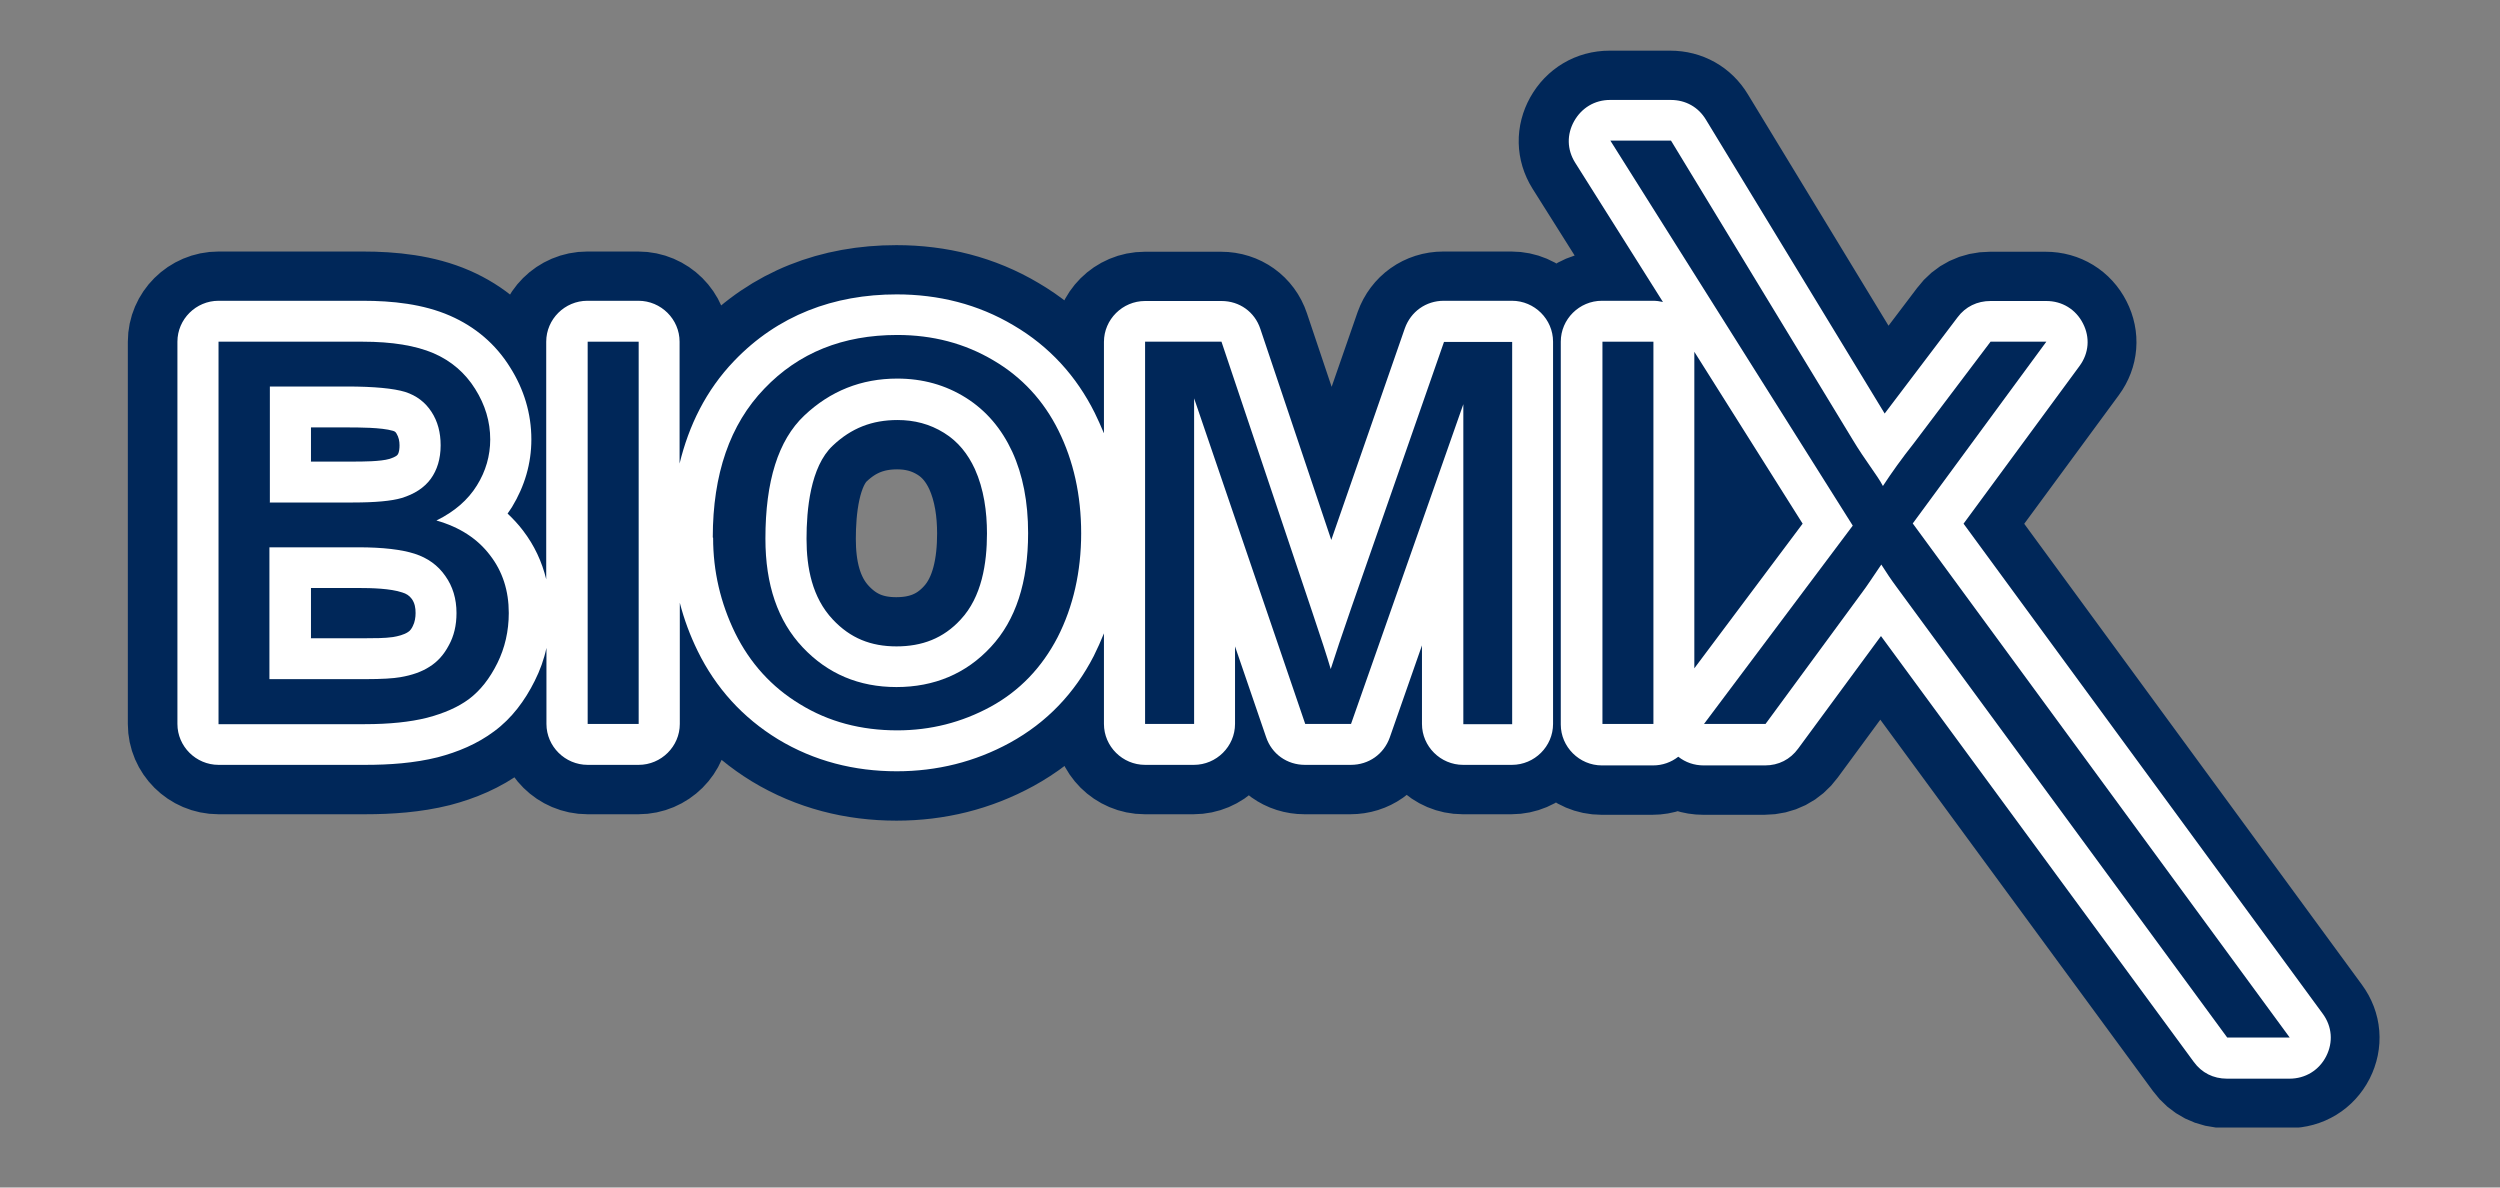
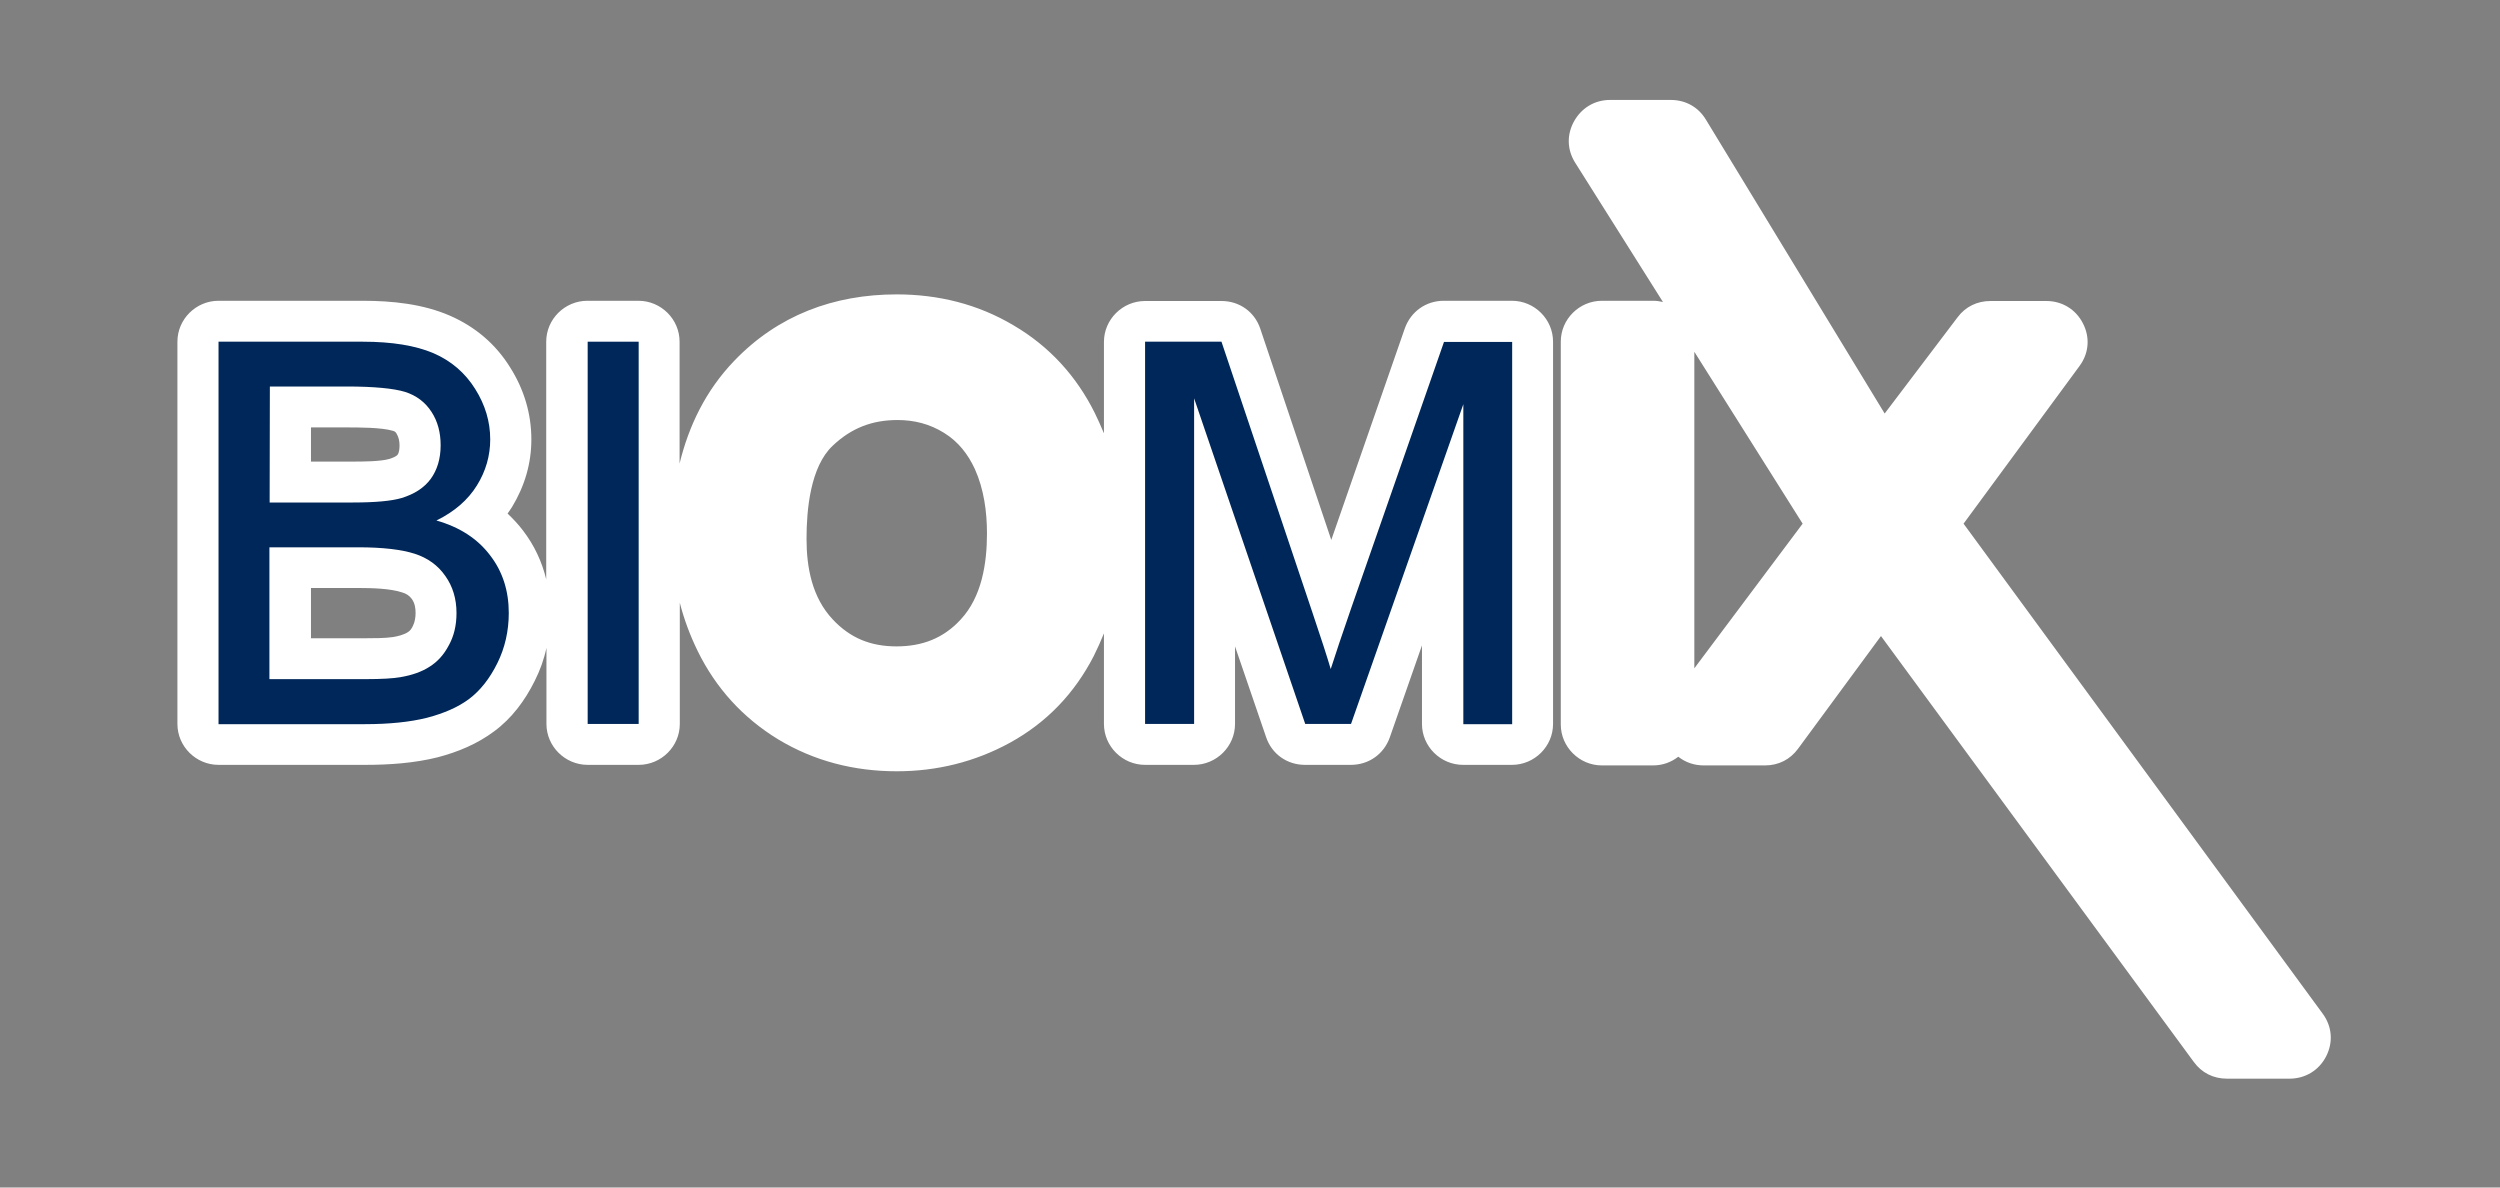
<svg xmlns="http://www.w3.org/2000/svg" width="120" zoomAndPan="magnify" viewBox="0 0 90 42.75" height="57" preserveAspectRatio="xMidYMid meet" version="1.0">
  <rect x="0" y="0" width="90" height="42.75" fill="#808080" stroke="none" />
  <defs>
    <clipPath id="ef84b70450">
-       <path d="M 4.512 1.816 L 85.785 1.816 L 85.785 40.59 L 4.512 40.59 Z M 4.512 1.816 " clip-rule="nonzero" />
-     </clipPath>
+       </clipPath>
  </defs>
  <g clip-path="url(#ef84b70450)">
-     <path stroke-linecap="round" transform="matrix(0.892, 0, 0, 0.887, 4.602, 1.816)" fill="none" stroke-linejoin="round" d="M 27.381 19.821 C 27.381 21.001 27.609 22.208 28.441 23.098 C 29.15 23.86 29.982 24.19 31.01 24.19 C 32.039 24.19 32.902 23.869 33.602 23.098 C 34.451 22.182 34.661 20.821 34.661 19.609 C 34.661 18.728 34.539 17.808 34.171 16.989 C 33.891 16.381 33.501 15.879 32.928 15.522 C 32.35 15.161 31.728 15.002 31.05 15.002 C 30.03 15.002 29.189 15.328 28.441 16.042 C 27.53 16.901 27.381 18.658 27.381 19.83 Z M 7.38 23.86 L 9.59 23.86 C 9.91 23.86 10.378 23.86 10.698 23.811 C 10.891 23.781 11.14 23.719 11.302 23.609 C 11.39 23.56 11.46 23.45 11.499 23.362 C 11.578 23.208 11.609 23.01 11.609 22.838 C 11.609 22.631 11.578 22.442 11.46 22.27 C 11.359 22.129 11.232 22.05 11.07 22.001 C 10.589 21.838 9.831 21.82 9.319 21.82 L 7.388 21.82 L 7.388 23.851 Z M 7.38 16.689 L 9.078 16.689 C 9.459 16.689 10.19 16.689 10.558 16.579 C 10.65 16.548 10.821 16.491 10.882 16.412 C 10.952 16.319 10.961 16.139 10.961 16.028 C 10.961 15.861 10.93 15.698 10.838 15.548 C 10.799 15.478 10.759 15.46 10.689 15.438 C 10.238 15.302 9.302 15.302 8.829 15.302 L 7.388 15.302 L 7.388 16.68 Z M 39.381 15.531 L 39.381 11.831 C 39.381 10.919 40.129 10.17 41.04 10.17 L 44.122 10.17 C 44.848 10.17 45.461 10.611 45.689 11.298 L 48.552 19.869 L 51.52 11.28 C 51.761 10.602 52.369 10.161 53.091 10.161 L 55.841 10.161 C 56.751 10.161 57.5 10.91 57.5 11.822 L 57.5 27.339 C 57.5 28.251 56.751 29 55.841 29 L 53.871 29 C 52.96 29 52.211 28.251 52.211 27.339 L 52.211 24.151 L 50.911 27.89 C 50.671 28.568 50.062 29 49.34 29 L 47.488 29 C 46.77 29 46.148 28.56 45.921 27.868 L 44.669 24.19 L 44.669 27.339 C 44.669 28.251 43.92 29 43.01 29 L 41.04 29 C 40.129 29 39.381 28.251 39.381 27.339 L 39.381 23.662 C 39.258 23.97 39.118 24.278 38.969 24.582 C 38.199 26.089 37.078 27.278 35.589 28.101 C 34.171 28.881 32.639 29.26 31.019 29.26 C 29.312 29.26 27.692 28.85 26.23 27.961 C 24.812 27.088 23.722 25.882 22.991 24.38 C 22.68 23.741 22.439 23.089 22.268 22.42 L 22.268 27.339 C 22.268 28.251 21.52 29 20.609 29 L 18.552 29 C 17.641 29 16.888 28.251 16.888 27.339 L 16.888 24.252 C 16.792 24.71 16.63 25.168 16.411 25.6 C 16.021 26.388 15.492 27.11 14.778 27.639 C 14.099 28.15 13.311 28.48 12.502 28.692 C 11.56 28.93 10.549 29 9.582 29 L 3.659 29 C 2.748 29 2 28.251 2 27.339 L 2 11.822 C 2 10.91 2.748 10.161 3.659 10.161 L 9.481 10.161 C 10.659 10.161 11.911 10.289 13.001 10.769 C 14.021 11.219 14.839 11.919 15.422 12.862 C 15.982 13.751 16.28 14.738 16.28 15.791 C 16.28 16.768 16.008 17.689 15.5 18.53 C 15.439 18.618 15.382 18.72 15.321 18.799 C 15.54 19.01 15.75 19.231 15.938 19.482 C 16.402 20.089 16.709 20.759 16.879 21.468 L 16.879 11.822 C 16.879 10.91 17.628 10.161 18.538 10.161 L 20.6 10.161 C 21.511 10.161 22.259 10.91 22.259 11.822 L 22.259 16.768 C 22.632 15.231 23.319 13.8 24.461 12.602 C 26.221 10.752 28.48 9.902 31.019 9.902 C 32.7 9.902 34.298 10.298 35.738 11.161 C 37.179 12.011 38.269 13.218 39.008 14.711 C 39.14 14.98 39.258 15.249 39.372 15.522 Z M 63.199 12.232 L 63.199 25.08 L 67.568 19.209 Z M 61.939 10.219 L 58.388 4.55 C 58.06 4.021 58.051 3.409 58.349 2.872 C 58.651 2.33 59.181 2.009 59.798 2.009 L 62.249 2.009 C 62.849 2.009 63.361 2.299 63.668 2.81 L 70.878 14.738 L 73.82 10.831 C 74.139 10.399 74.612 10.17 75.151 10.17 L 77.401 10.17 C 78.04 10.17 78.591 10.509 78.88 11.082 C 79.169 11.65 79.121 12.289 78.74 12.809 L 74.06 19.209 L 88.551 39.1 C 88.931 39.62 88.98 40.258 88.691 40.831 C 88.402 41.399 87.85 41.738 87.211 41.738 L 84.689 41.738 C 84.138 41.738 83.669 41.5 83.35 41.06 L 70.729 23.772 L 67.389 28.339 C 67.069 28.78 66.601 29.022 66.049 29.022 L 63.58 29.022 C 63.191 29.022 62.84 28.899 62.552 28.67 C 62.271 28.89 61.921 29.022 61.532 29.022 L 59.47 29.022 C 58.559 29.022 57.811 28.269 57.811 27.361 L 57.811 11.822 C 57.811 10.91 58.559 10.161 59.47 10.161 L 61.532 10.161 C 61.672 10.161 61.799 10.179 61.93 10.21 Z M 61.939 10.219 " stroke="#002759" stroke-width="4" stroke-opacity="1" stroke-miterlimit="4" />
-   </g>
+     </g>
  <path fill="#ffffff" d="M 29.035 19.395 C 29.035 20.441 29.238 21.512 29.98 22.301 C 30.613 22.977 31.355 23.27 32.273 23.27 C 33.191 23.27 33.961 22.984 34.586 22.301 C 35.344 21.488 35.531 20.281 35.531 19.207 C 35.531 18.426 35.422 17.609 35.094 16.883 C 34.844 16.344 34.496 15.898 33.984 15.582 C 33.469 15.262 32.914 15.121 32.309 15.121 C 31.398 15.121 30.648 15.41 29.98 16.043 C 29.168 16.805 29.035 18.363 29.035 19.402 M 11.188 22.977 L 13.16 22.977 C 13.445 22.977 13.863 22.977 14.148 22.934 C 14.32 22.906 14.543 22.852 14.688 22.754 C 14.766 22.711 14.828 22.613 14.863 22.535 C 14.934 22.398 14.961 22.223 14.961 22.07 C 14.961 21.887 14.934 21.719 14.828 21.566 C 14.738 21.441 14.625 21.371 14.48 21.328 C 14.051 21.184 13.375 21.168 12.918 21.168 L 11.195 21.168 L 11.195 22.969 Z M 11.188 16.617 L 12.703 16.617 C 13.043 16.617 13.695 16.617 14.023 16.52 C 14.105 16.492 14.258 16.441 14.312 16.371 C 14.375 16.289 14.383 16.129 14.383 16.031 C 14.383 15.883 14.355 15.738 14.273 15.605 C 14.238 15.543 14.203 15.527 14.141 15.508 C 13.738 15.387 12.902 15.387 12.48 15.387 L 11.195 15.387 L 11.195 16.609 Z M 39.742 15.59 L 39.742 12.309 C 39.742 11.5 40.41 10.836 41.223 10.836 L 43.973 10.836 C 44.621 10.836 45.168 11.227 45.371 11.836 L 47.926 19.438 L 50.574 11.82 C 50.789 11.219 51.332 10.828 51.977 10.828 L 54.43 10.828 C 55.242 10.828 55.91 11.492 55.91 12.301 L 55.91 26.062 C 55.91 26.871 55.242 27.535 54.43 27.535 L 52.672 27.535 C 51.859 27.535 51.191 26.871 51.191 26.062 L 51.191 23.234 L 50.031 26.551 C 49.816 27.152 49.273 27.535 48.629 27.535 L 46.977 27.535 C 46.336 27.535 45.781 27.145 45.578 26.531 L 44.461 23.27 L 44.461 26.062 C 44.461 26.871 43.793 27.535 42.98 27.535 L 41.223 27.535 C 40.41 27.535 39.742 26.871 39.742 26.062 L 39.742 22.801 C 39.633 23.074 39.508 23.348 39.375 23.617 C 38.688 24.953 37.688 26.008 36.359 26.738 C 35.094 27.43 33.727 27.766 32.281 27.766 C 30.758 27.766 29.312 27.402 28.008 26.613 C 26.742 25.84 25.77 24.77 25.117 23.438 C 24.84 22.871 24.625 22.293 24.473 21.699 L 24.473 26.062 C 24.473 26.871 23.805 27.535 22.992 27.535 L 21.156 27.535 C 20.344 27.535 19.672 26.871 19.672 26.062 L 19.672 23.324 C 19.586 23.73 19.441 24.137 19.246 24.52 C 18.898 25.219 18.426 25.859 17.789 26.328 C 17.184 26.781 16.48 27.074 15.758 27.262 C 14.918 27.473 14.016 27.535 13.152 27.535 L 7.867 27.535 C 7.055 27.535 6.387 26.871 6.387 26.062 L 6.387 12.301 C 6.387 11.492 7.055 10.828 7.867 10.828 L 13.062 10.828 C 14.113 10.828 15.23 10.941 16.203 11.367 C 17.113 11.766 17.844 12.387 18.363 13.223 C 18.863 14.012 19.129 14.887 19.129 15.82 C 19.129 16.688 18.887 17.504 18.434 18.25 C 18.379 18.328 18.328 18.418 18.273 18.488 C 18.469 18.676 18.656 18.871 18.824 19.094 C 19.238 19.633 19.512 20.227 19.664 20.855 L 19.664 12.301 C 19.664 11.492 20.332 10.828 21.145 10.828 L 22.984 10.828 C 23.797 10.828 24.465 11.492 24.465 12.301 L 24.465 16.688 C 24.797 15.324 25.41 14.055 26.43 12.992 C 28 11.352 30.016 10.598 32.281 10.598 C 33.781 10.598 35.207 10.949 36.492 11.715 C 37.777 12.469 38.75 13.539 39.41 14.863 C 39.527 15.102 39.633 15.34 39.734 15.582 Z M 60.996 12.664 L 60.996 24.059 L 64.895 18.852 Z M 59.871 10.879 L 56.703 5.852 C 56.41 5.383 56.402 4.84 56.668 4.363 C 56.938 3.883 57.41 3.598 57.961 3.598 L 60.148 3.598 C 60.684 3.598 61.141 3.855 61.414 4.309 L 67.848 14.887 L 70.473 11.422 C 70.758 11.039 71.18 10.836 71.66 10.836 L 73.668 10.836 C 74.238 10.836 74.73 11.137 74.988 11.645 C 75.246 12.148 75.203 12.715 74.863 13.176 L 70.688 18.852 L 83.617 36.492 C 83.957 36.953 84 37.52 83.742 38.027 C 83.484 38.531 82.992 38.832 82.422 38.832 L 80.172 38.832 C 79.68 38.832 79.262 38.621 78.977 38.23 L 67.715 22.898 L 64.734 26.949 C 64.449 27.34 64.031 27.555 63.539 27.555 L 61.336 27.555 C 60.988 27.555 60.676 27.445 60.418 27.242 C 60.168 27.438 59.855 27.555 59.508 27.555 L 57.668 27.555 C 56.855 27.555 56.188 26.887 56.188 26.082 L 56.188 12.301 C 56.188 11.492 56.855 10.828 57.668 10.828 L 59.508 10.828 C 59.633 10.828 59.746 10.844 59.863 10.871 Z M 59.871 10.879 " fill-opacity="1" fill-rule="evenodd" />
-   <path fill="#002759" d="M 9.707 24.449 L 13.16 24.449 C 13.75 24.449 14.168 24.422 14.41 24.379 C 14.828 24.309 15.184 24.184 15.461 24.004 C 15.746 23.828 15.98 23.57 16.156 23.234 C 16.344 22.898 16.434 22.508 16.434 22.07 C 16.434 21.559 16.301 21.113 16.031 20.734 C 15.766 20.352 15.398 20.086 14.926 19.934 C 14.461 19.785 13.785 19.703 12.902 19.703 L 9.699 19.703 L 9.699 24.449 Z M 9.707 18.09 L 12.703 18.09 C 13.516 18.09 14.098 18.035 14.453 17.93 C 14.918 17.789 15.273 17.559 15.508 17.238 C 15.738 16.918 15.863 16.52 15.863 16.031 C 15.863 15.57 15.758 15.172 15.535 14.828 C 15.309 14.48 14.996 14.242 14.586 14.109 C 14.176 13.984 13.473 13.914 12.48 13.914 L 9.715 13.914 L 9.715 18.082 Z M 7.867 26.062 L 7.867 12.301 L 13.062 12.301 C 14.113 12.301 14.961 12.441 15.605 12.715 C 16.246 12.992 16.746 13.426 17.105 14 C 17.469 14.578 17.648 15.18 17.648 15.82 C 17.648 16.406 17.488 16.965 17.168 17.477 C 16.844 18 16.363 18.418 15.711 18.738 C 16.551 18.977 17.191 19.395 17.641 19.988 C 18.094 20.574 18.316 21.266 18.316 22.07 C 18.316 22.719 18.176 23.324 17.906 23.871 C 17.629 24.43 17.293 24.855 16.891 25.16 C 16.488 25.461 15.98 25.68 15.371 25.84 C 14.766 25.992 14.016 26.07 13.133 26.07 L 7.867 26.07 Z M 7.867 26.062 " fill-opacity="1" fill-rule="nonzero" />
+   <path fill="#002759" d="M 9.707 24.449 L 13.16 24.449 C 13.75 24.449 14.168 24.422 14.41 24.379 C 14.828 24.309 15.184 24.184 15.461 24.004 C 15.746 23.828 15.98 23.57 16.156 23.234 C 16.344 22.898 16.434 22.508 16.434 22.07 C 16.434 21.559 16.301 21.113 16.031 20.734 C 15.766 20.352 15.398 20.086 14.926 19.934 C 14.461 19.785 13.785 19.703 12.902 19.703 L 9.699 19.703 L 9.699 24.449 Z M 9.707 18.09 L 12.703 18.09 C 13.516 18.09 14.098 18.035 14.453 17.93 C 14.918 17.789 15.273 17.559 15.508 17.238 C 15.738 16.918 15.863 16.52 15.863 16.031 C 15.863 15.57 15.758 15.172 15.535 14.828 C 15.309 14.48 14.996 14.242 14.586 14.109 C 14.176 13.984 13.473 13.914 12.48 13.914 L 9.715 13.914 Z M 7.867 26.062 L 7.867 12.301 L 13.062 12.301 C 14.113 12.301 14.961 12.441 15.605 12.715 C 16.246 12.992 16.746 13.426 17.105 14 C 17.469 14.578 17.648 15.18 17.648 15.82 C 17.648 16.406 17.488 16.965 17.168 17.477 C 16.844 18 16.363 18.418 15.711 18.738 C 16.551 18.977 17.191 19.395 17.641 19.988 C 18.094 20.574 18.316 21.266 18.316 22.07 C 18.316 22.719 18.176 23.324 17.906 23.871 C 17.629 24.43 17.293 24.855 16.891 25.16 C 16.488 25.461 15.98 25.68 15.371 25.84 C 14.766 25.992 14.016 26.07 13.133 26.07 L 7.867 26.07 Z M 7.867 26.062 " fill-opacity="1" fill-rule="nonzero" />
  <path fill="#002759" d="M 21.156 12.301 L 22.992 12.301 L 22.992 26.062 L 21.156 26.062 Z M 21.156 12.301 " fill-opacity="1" fill-rule="nonzero" />
-   <path fill="#002759" d="M 27.555 19.395 C 27.555 21.051 28 22.355 28.898 23.305 C 29.793 24.254 30.918 24.734 32.273 24.734 C 33.629 24.734 34.781 24.254 35.672 23.289 C 36.566 22.328 37.012 20.965 37.012 19.191 C 37.012 18.074 36.824 17.098 36.441 16.262 C 36.055 15.43 35.504 14.781 34.773 14.32 C 34.039 13.859 33.219 13.629 32.301 13.629 C 31.008 13.629 29.891 14.074 28.953 14.961 C 28.016 15.848 27.555 17.32 27.555 19.387 M 25.66 19.348 C 25.66 17.07 26.277 15.277 27.516 13.992 C 28.75 12.699 30.344 12.059 32.301 12.059 C 33.574 12.059 34.727 12.359 35.762 12.973 C 36.789 13.574 37.574 14.426 38.109 15.508 C 38.645 16.59 38.922 17.824 38.922 19.199 C 38.922 20.574 38.637 21.84 38.074 22.941 C 37.504 24.039 36.699 24.875 35.664 25.441 C 34.621 26.008 33.504 26.293 32.301 26.293 C 30.996 26.293 29.828 25.984 28.801 25.352 C 27.777 24.734 27 23.871 26.465 22.789 C 25.938 21.707 25.672 20.566 25.672 19.359 Z M 25.66 19.348 " fill-opacity="1" fill-rule="nonzero" />
  <path fill="#002759" d="M 41.223 26.062 L 41.223 12.301 L 43.973 12.301 L 47.246 22.047 C 47.551 22.949 47.773 23.633 47.906 24.086 C 48.066 23.59 48.309 22.852 48.648 21.879 L 51.984 12.309 L 54.438 12.309 L 54.438 26.07 L 52.68 26.07 L 52.68 14.551 L 48.637 26.062 L 46.988 26.062 L 42.988 14.34 L 42.988 26.062 Z M 41.223 26.062 " fill-opacity="1" fill-rule="nonzero" />
-   <path fill="#002759" d="M 57.688 12.301 L 59.523 12.301 L 59.523 26.062 L 57.688 26.062 Z M 57.688 12.301 " fill-opacity="1" fill-rule="nonzero" />
-   <path fill="#002759" d="M 61.344 26.062 L 66.699 18.922 L 57.973 5.062 L 60.156 5.062 L 66.691 15.82 C 67.152 16.59 67.582 17.105 67.785 17.496 C 68.098 17.016 68.465 16.504 68.895 15.961 L 71.66 12.301 L 73.668 12.301 L 68.859 18.844 L 82.43 37.352 L 80.18 37.352 L 68.297 21.16 C 68.09 20.883 67.902 20.602 67.727 20.324 C 67.414 20.785 67.199 21.113 67.062 21.293 L 63.559 26.062 Z M 61.344 26.062 " fill-opacity="1" fill-rule="nonzero" />
</svg>